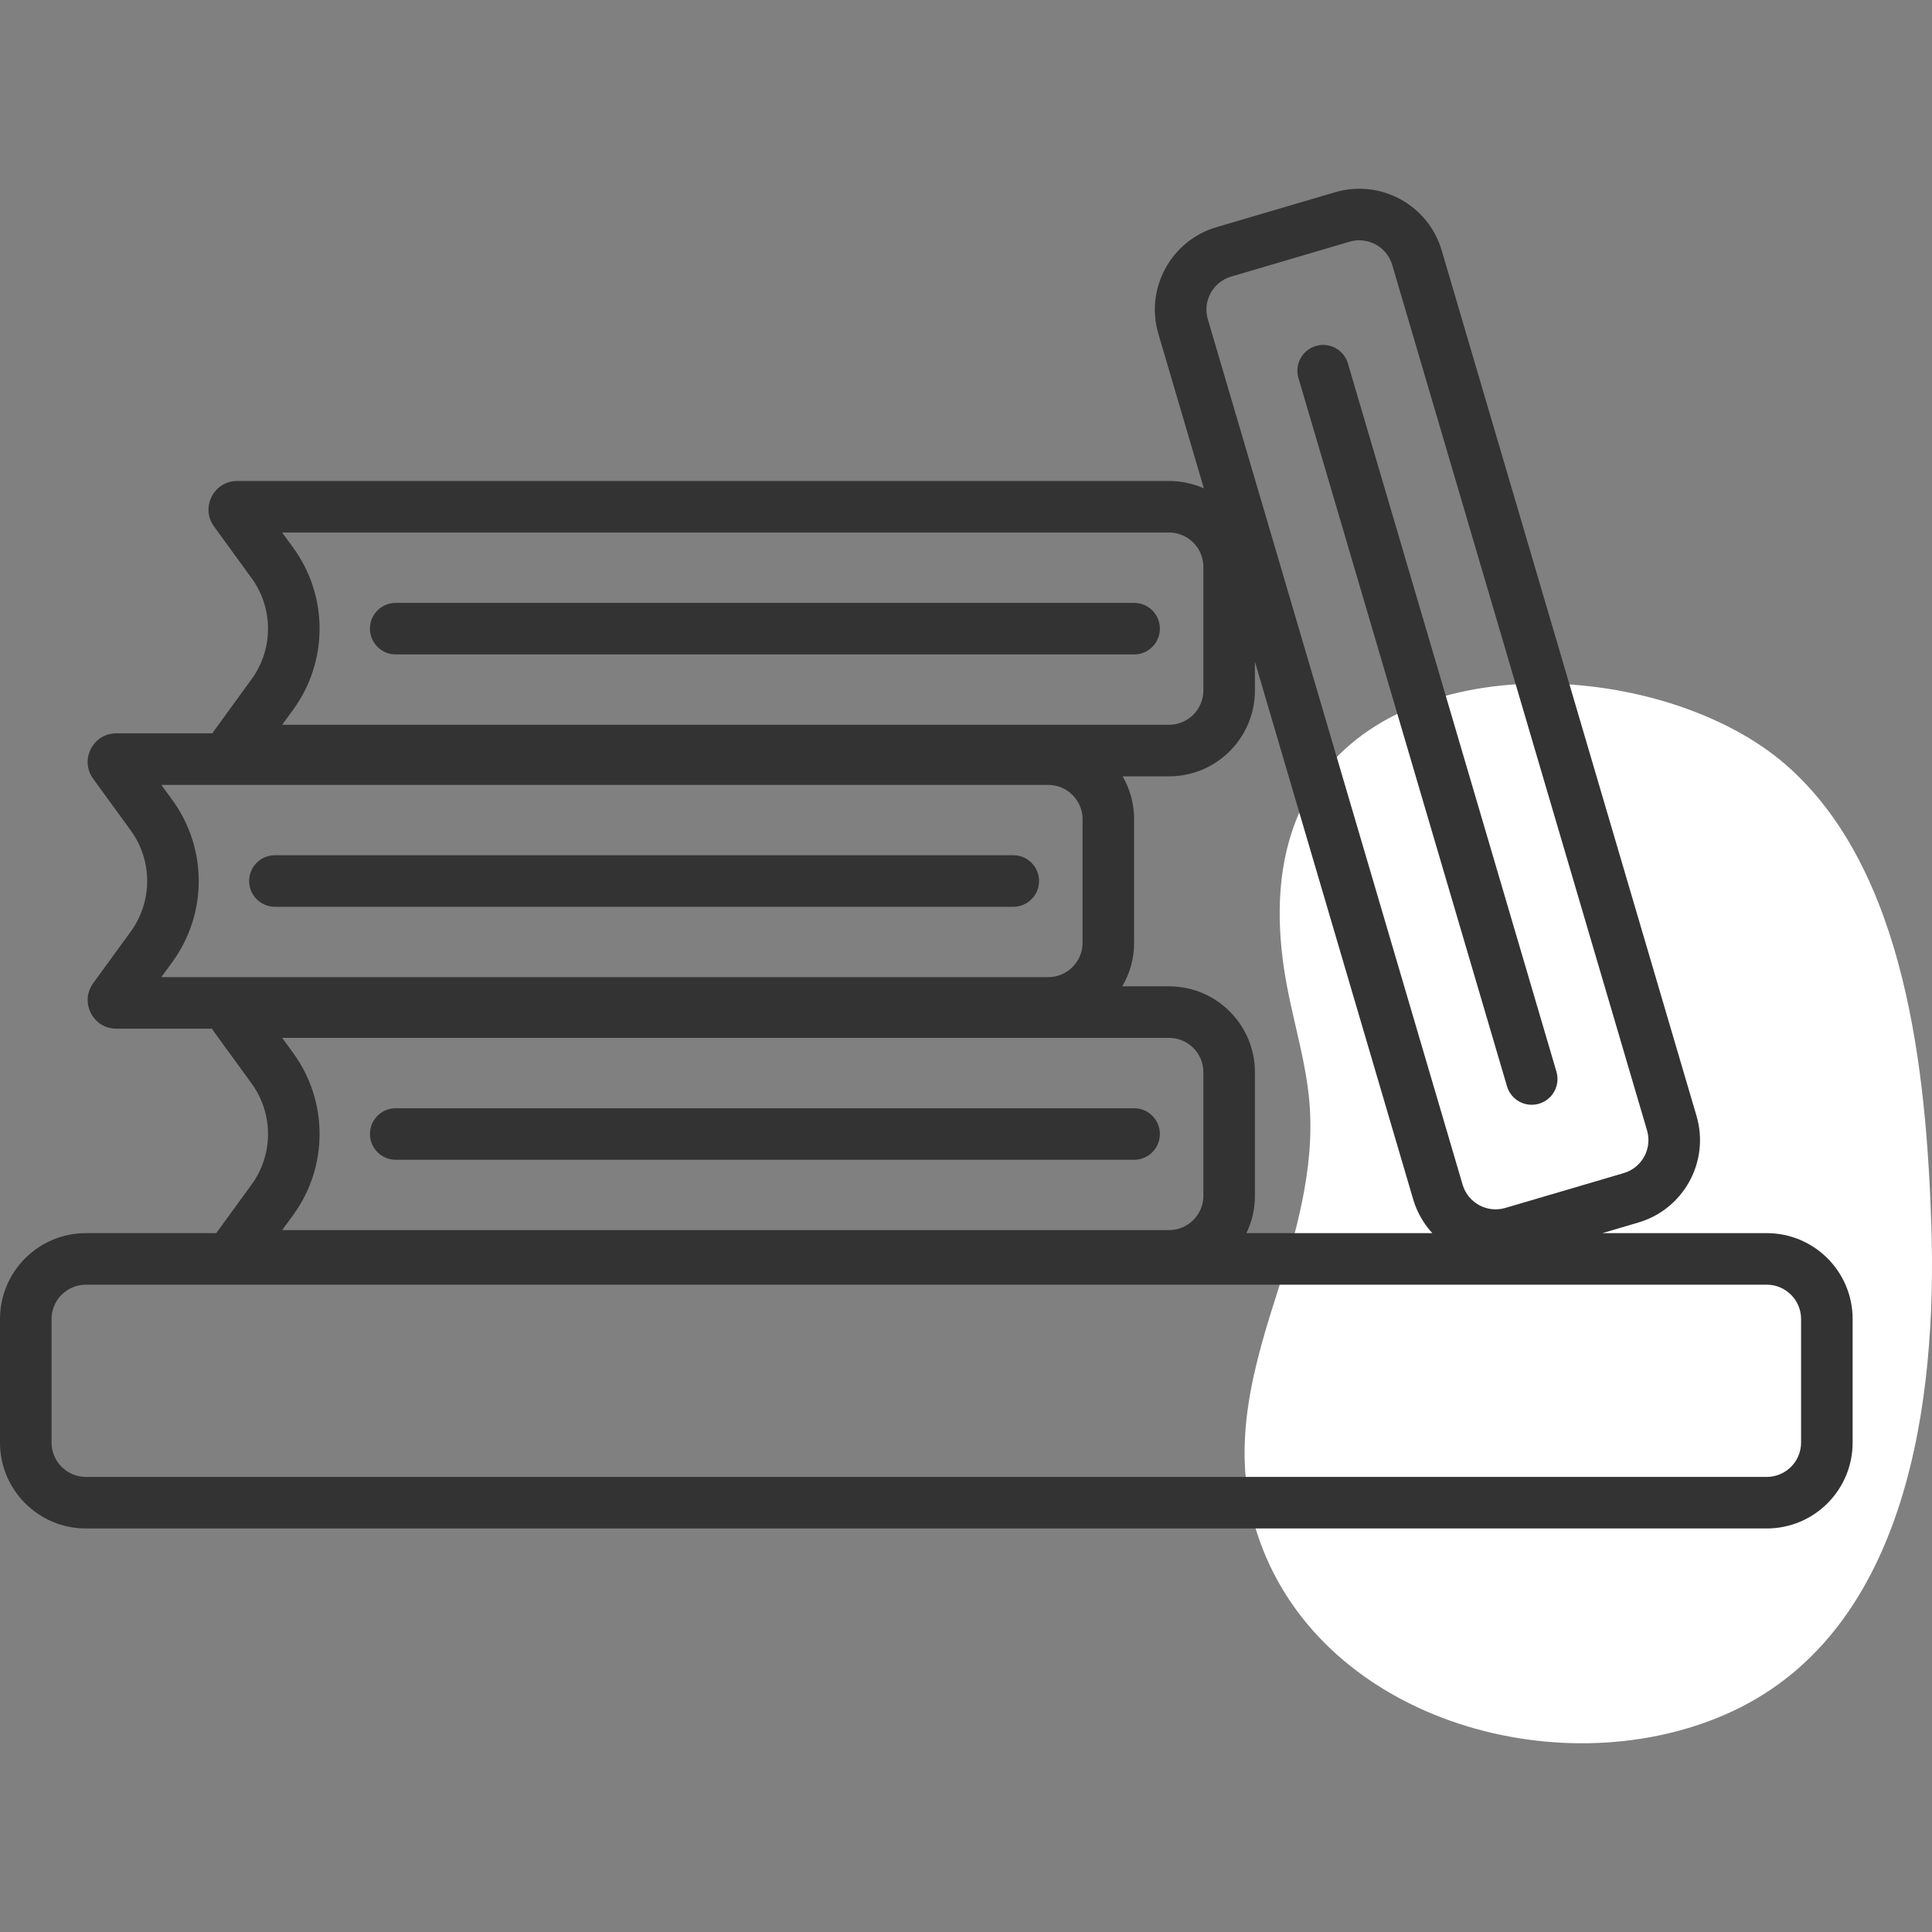
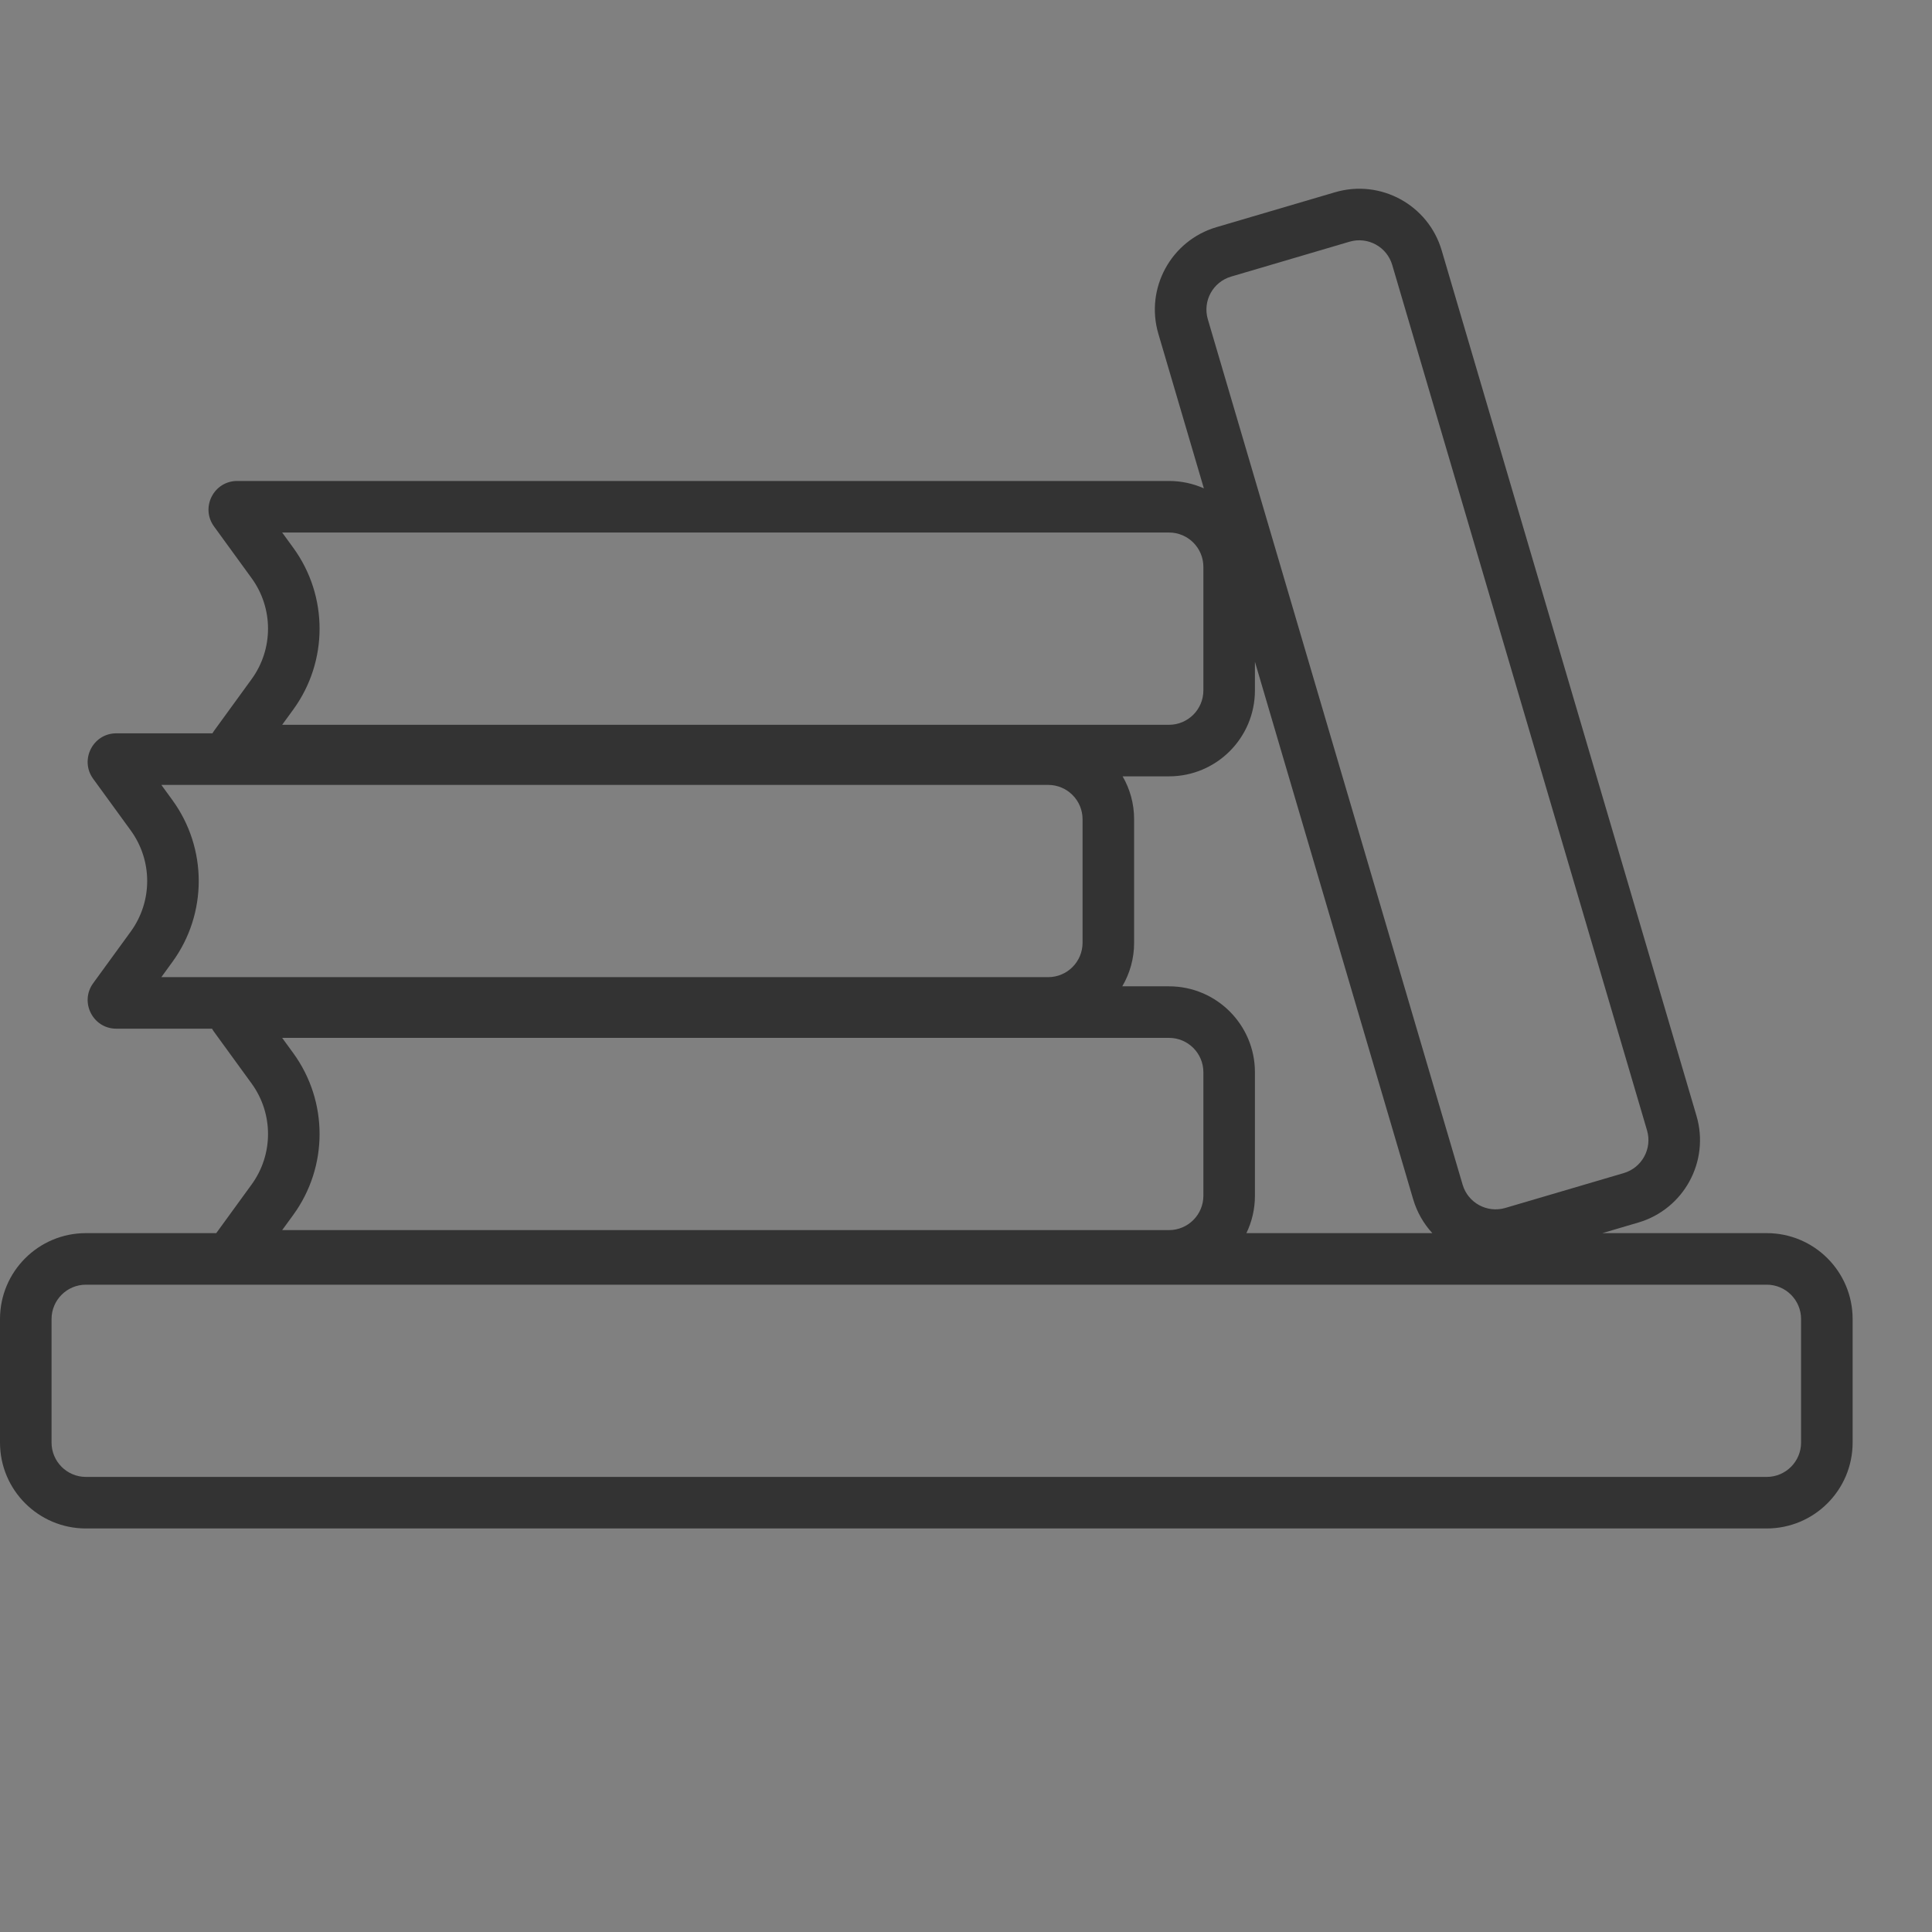
<svg xmlns="http://www.w3.org/2000/svg" width="60" height="60" viewBox="0 0 60 60" fill="none">
  <rect x="0" y="0" width="60" height="60" fill="#808080" stroke="none" />
-   <path d="M40.658 24.637C40.448 24.995 40.271 25.383 40.13 25.804C39.61 27.36 39.668 29.057 39.976 30.668C40.204 31.86 40.566 33.032 40.666 34.242C40.838 36.311 40.236 38.359 39.604 40.338C38.797 42.862 38.196 45.239 39.115 47.836C41.123 53.511 48.652 55.555 53.809 53.142C59.293 50.575 60.158 43.409 59.979 38.03C59.824 33.364 59.216 27.016 55.459 23.749C51.76 20.532 43.411 19.949 40.658 24.637Z" fill="white" />
-   <path d="M41.86 11.286C41.735 10.861 41.29 10.619 40.866 10.744C40.442 10.869 40.199 11.314 40.324 11.738L46.801 33.735C46.925 34.159 47.37 34.402 47.795 34.277C48.219 34.152 48.461 33.707 48.337 33.283L41.86 11.286Z" fill="#333333" />
-   <path d="M12.29 18.723C11.848 18.723 11.489 19.081 11.489 19.523C11.489 19.965 11.848 20.324 12.29 20.324H35.221C35.663 20.324 36.021 19.965 36.021 19.523C36.021 19.081 35.663 18.723 35.221 18.723H12.29Z" fill="#333333" />
-   <path d="M12.29 34.417C11.848 34.417 11.489 34.775 11.489 35.217C11.489 35.659 11.848 36.018 12.29 36.018H35.221C35.663 36.018 36.021 35.659 36.021 35.217C36.021 34.775 35.663 34.417 35.221 34.417H12.29Z" fill="#333333" />
-   <path d="M8.538 26.56C8.095 26.56 7.737 26.919 7.737 27.361C7.737 27.803 8.095 28.161 8.538 28.161H31.468C31.91 28.161 32.269 27.803 32.269 27.361C32.269 26.919 31.91 26.56 31.468 26.56H8.538Z" fill="#333333" />
  <path fill-rule="evenodd" clip-rule="evenodd" d="M44.773 7.777C44.357 6.363 42.874 5.554 41.46 5.971L37.781 7.054C36.367 7.47 35.558 8.954 35.974 10.367L37.387 15.166C37.056 15.019 36.69 14.937 36.305 14.937H7.366C6.639 14.937 6.219 15.762 6.647 16.35L7.813 17.954C8.494 18.89 8.494 20.157 7.813 21.093L6.647 22.697C6.628 22.722 6.611 22.748 6.596 22.774H3.613C2.886 22.774 2.466 23.599 2.894 24.187L4.061 25.791C4.741 26.727 4.741 27.994 4.061 28.93L2.894 30.534C2.466 31.122 2.886 31.947 3.613 31.947H6.585C6.603 31.98 6.624 32.012 6.647 32.044L7.813 33.648C8.494 34.584 8.494 35.851 7.813 36.787L6.716 38.296H2.668C1.195 38.296 0 39.49 0 40.964V44.8C0 46.273 1.195 47.468 2.668 47.468H54.867C56.341 47.468 57.535 46.273 57.535 44.8V40.964C57.535 39.49 56.341 38.296 54.867 38.296H49.763L50.88 37.967C52.294 37.55 53.103 36.067 52.686 34.653L44.773 7.777ZM51.15 35.105L43.237 8.229C43.071 7.663 42.477 7.34 41.912 7.506L38.233 8.59C37.667 8.756 37.344 9.35 37.51 9.915L45.423 36.791C45.59 37.357 46.183 37.68 46.749 37.514L50.428 36.431C50.993 36.264 51.317 35.671 51.15 35.105ZM36.305 24.11H34.864C35.091 24.502 35.221 24.957 35.221 25.443V29.278C35.221 29.772 35.087 30.235 34.853 30.631H36.305C37.778 30.631 38.973 31.826 38.973 33.3V37.135C38.973 37.551 38.878 37.945 38.708 38.296H44.482C44.214 38.004 44.007 37.649 43.887 37.244L38.973 20.552V21.441C38.973 22.915 37.778 24.11 36.305 24.11ZM8.763 16.538L9.108 17.012C10.197 18.509 10.197 20.538 9.108 22.035L8.763 22.509H36.305C36.894 22.509 37.372 22.031 37.372 21.441V17.606C37.372 17.016 36.894 16.538 36.305 16.538H8.763ZM8.763 32.232L9.108 32.706C10.197 34.203 10.197 36.231 9.108 37.729L8.763 38.202H36.305C36.894 38.202 37.372 37.724 37.372 37.135V33.3C37.372 32.71 36.894 32.232 36.305 32.232H8.763ZM54.867 39.897H2.668C2.079 39.897 1.601 40.375 1.601 40.964V44.8C1.601 45.389 2.079 45.867 2.668 45.867H54.867C55.456 45.867 55.934 45.389 55.934 44.8V40.964C55.934 40.375 55.457 39.897 54.867 39.897ZM5.011 24.376L5.355 24.849C6.444 26.347 6.444 28.375 5.355 29.872L5.011 30.346H32.552C33.142 30.346 33.62 29.868 33.62 29.278V25.443C33.62 24.854 33.142 24.376 32.552 24.376H5.011Z" fill="#333333" />
</svg>